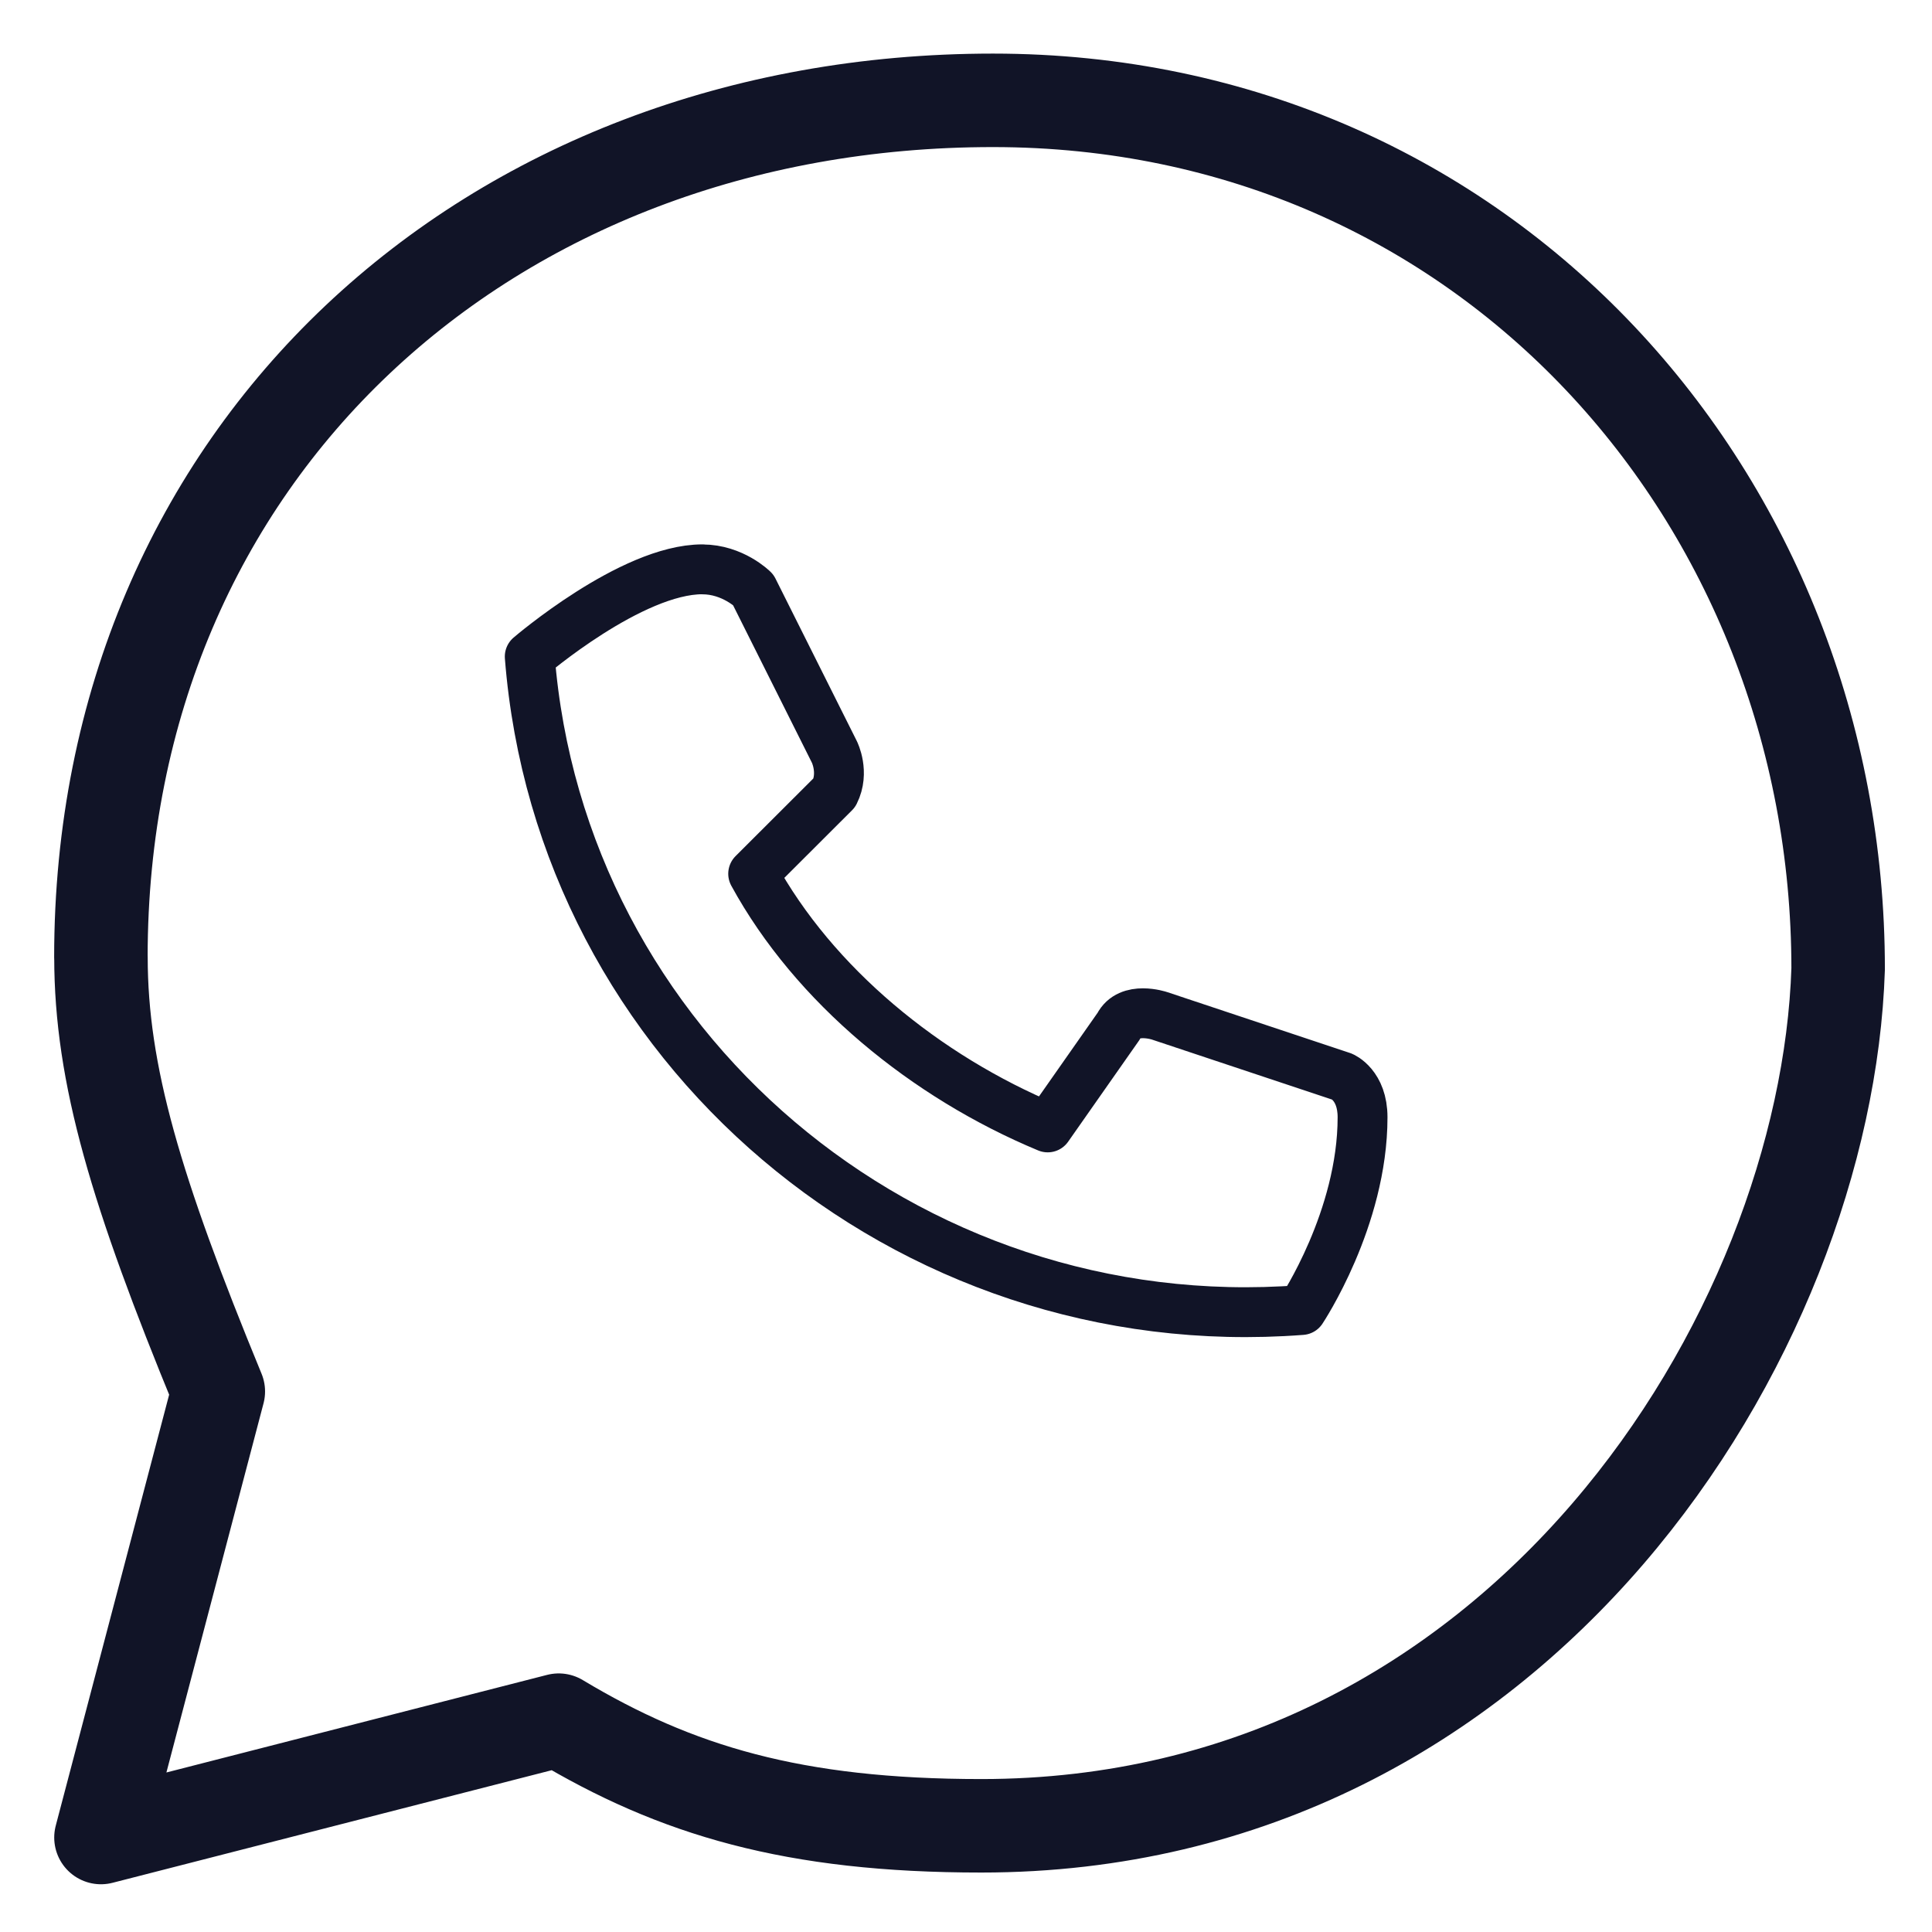
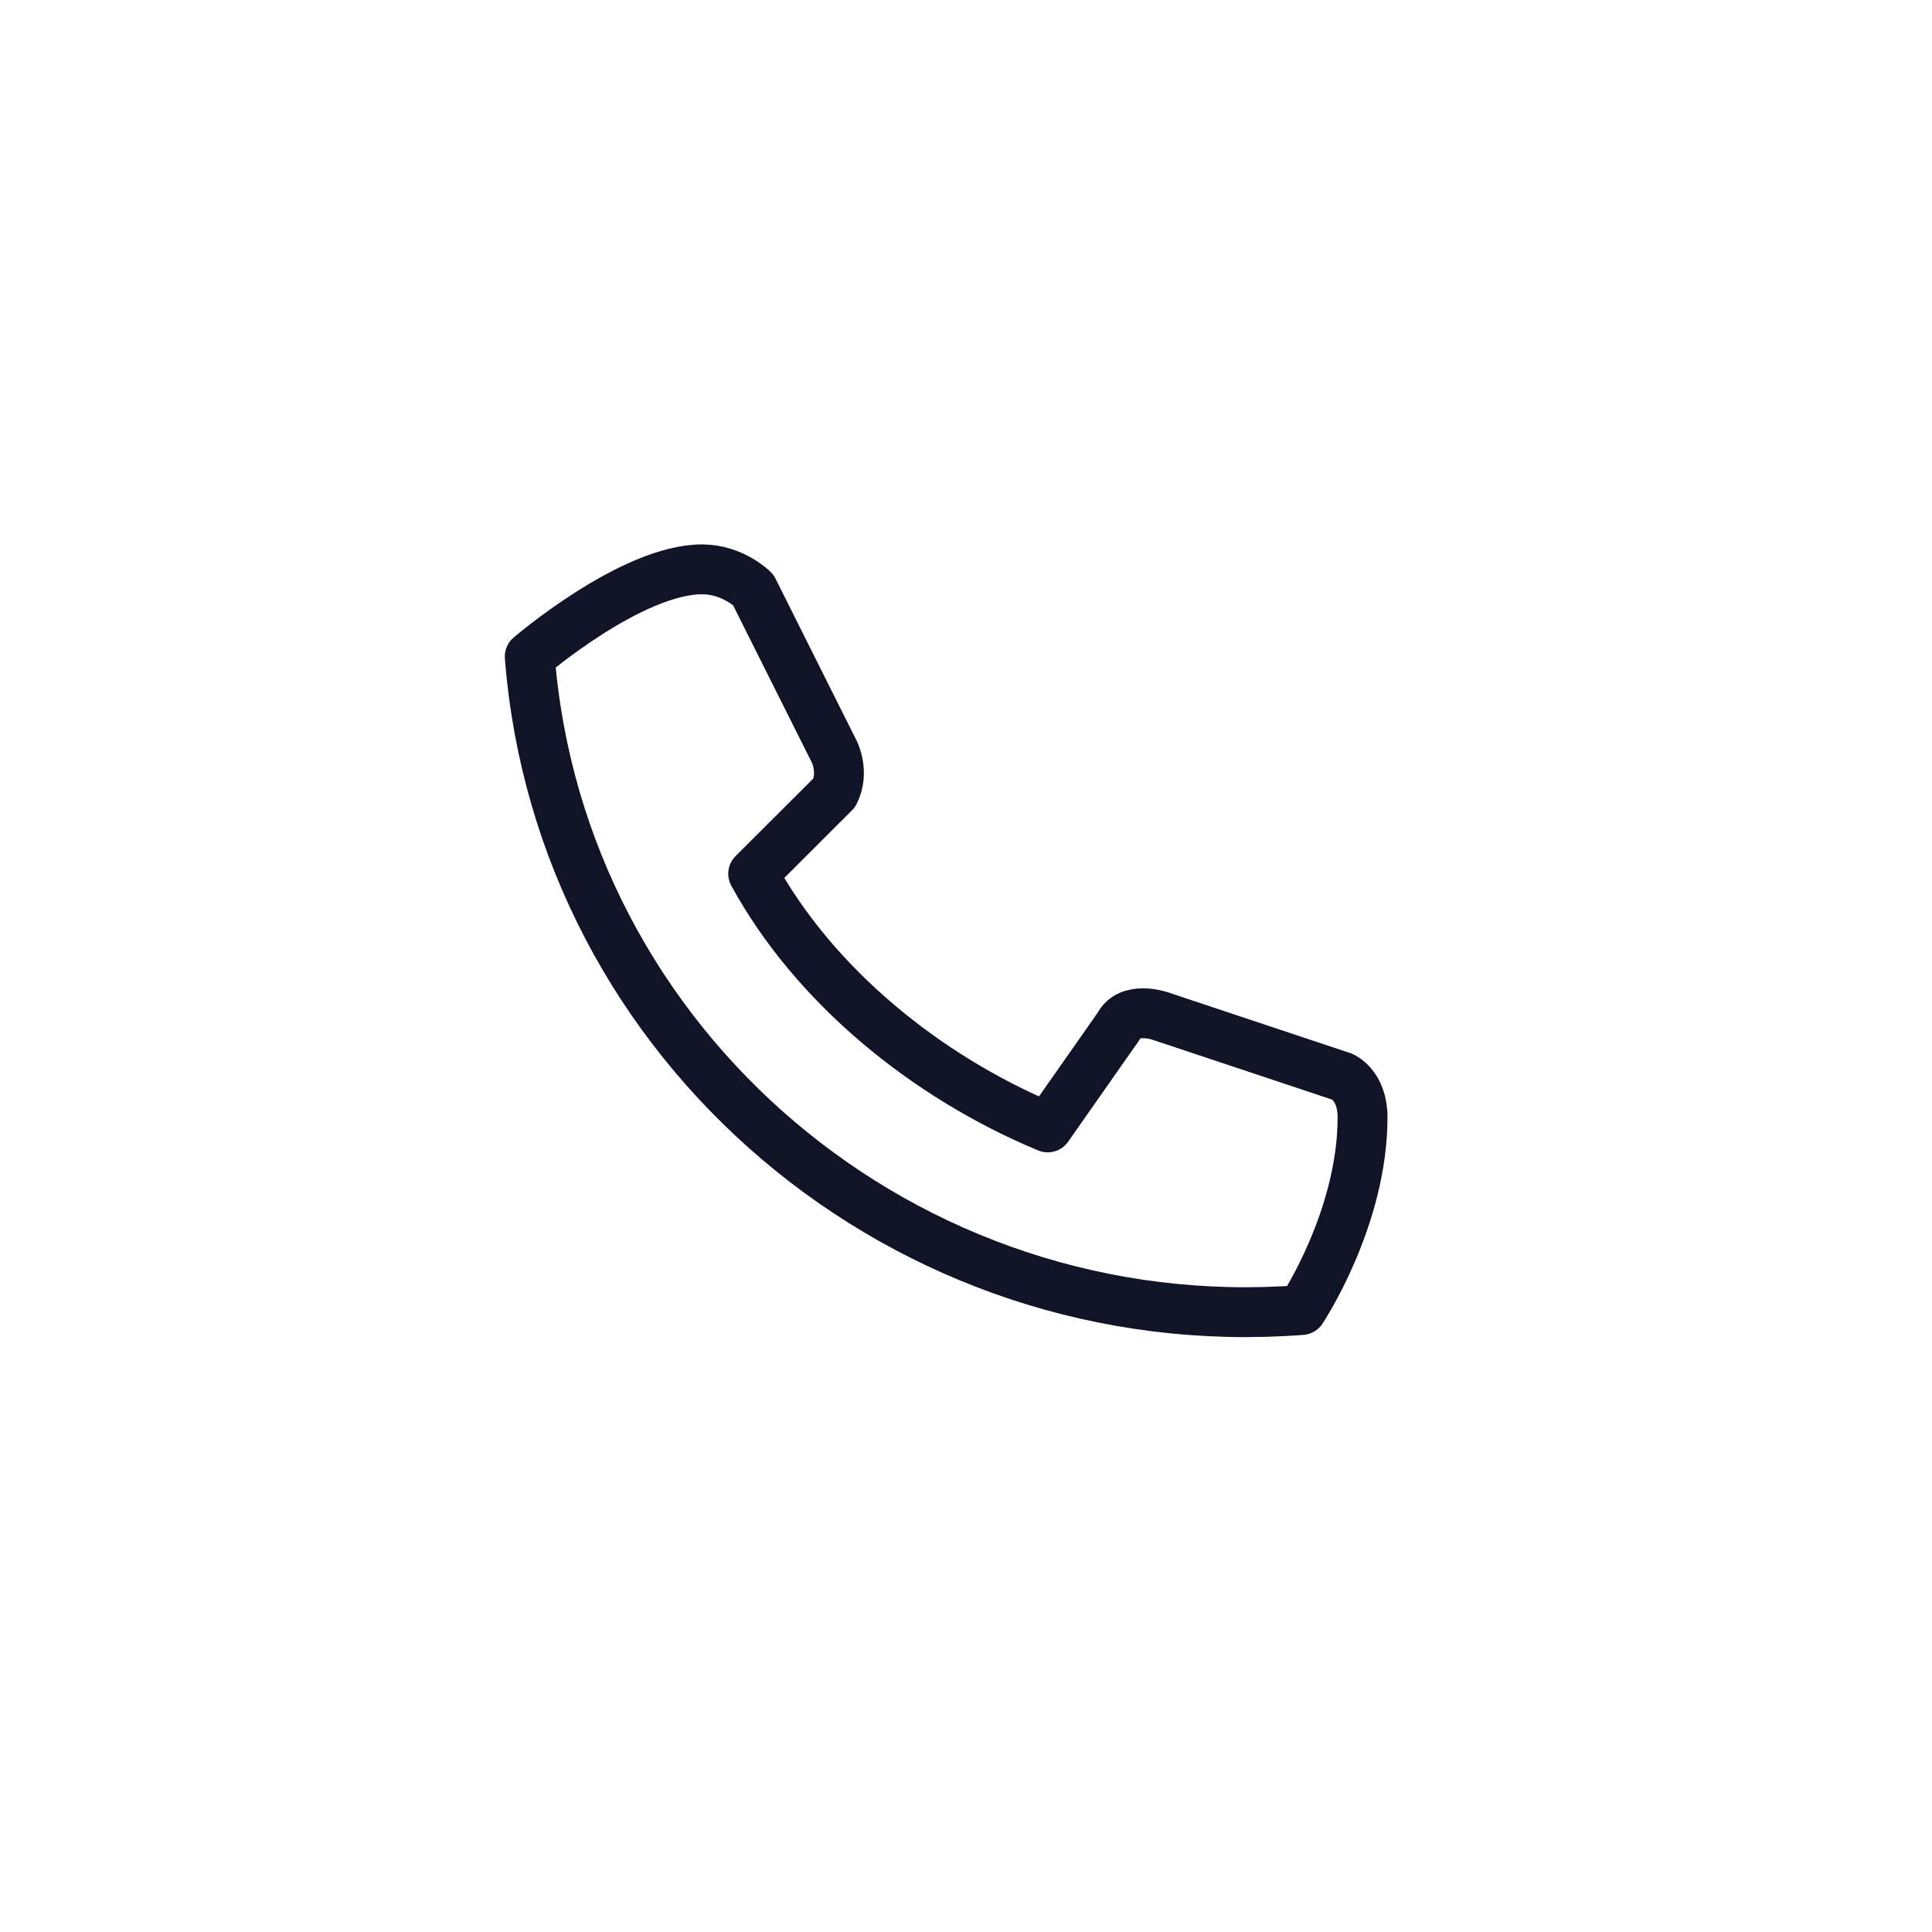
<svg xmlns="http://www.w3.org/2000/svg" width="31" height="31" version="1.1" id="svg8">
  <defs id="defs12" />
-   <path d="m 1.62,15.358 c 0,1.883 0.565,3.767 1.883,6.969 l -1.883,7.157 7.345,-1.883 c 1.883,1.13 3.767,1.695 6.78,1.695 8.664,0 13.561,-7.91 13.749,-13.749 0,-7.534 -5.65,-13.937 -13.561,-13.937 -8.099,0 -14.314,5.65 -14.314,13.749 z" id="path829" style="fill:none;stroke:#111427;stroke-width:1.5;stroke-linejoin:round;stroke-miterlimit:4;stroke-dasharray:none" />
  <path d="m 11.27,9.136 c 0.489,0 0.815,0.326 0.815,0.326 l 1.304,2.605 c 0,0 0.163,0.326 0,0.651 l -1.304,1.302 c 0.978,1.791 2.77,3.256 4.726,4.07 l 1.141,-1.628 c 0.163,-0.326 0.652,-0.163 0.652,-0.163 l 2.933,0.977 c 0,0 0.326,0.134 0.326,0.651 0,1.628 -0.978,3.093 -0.978,3.093 -6.355,0.488 -11.896,-4.233 -12.385,-10.485 0,0 1.63,-1.4 2.77,-1.4 z" style="fill:none;stroke:#111427;stroke-width:0.8;stroke-linejoin:round;stroke-miterlimit:4;stroke-dasharray:none" />
</svg>